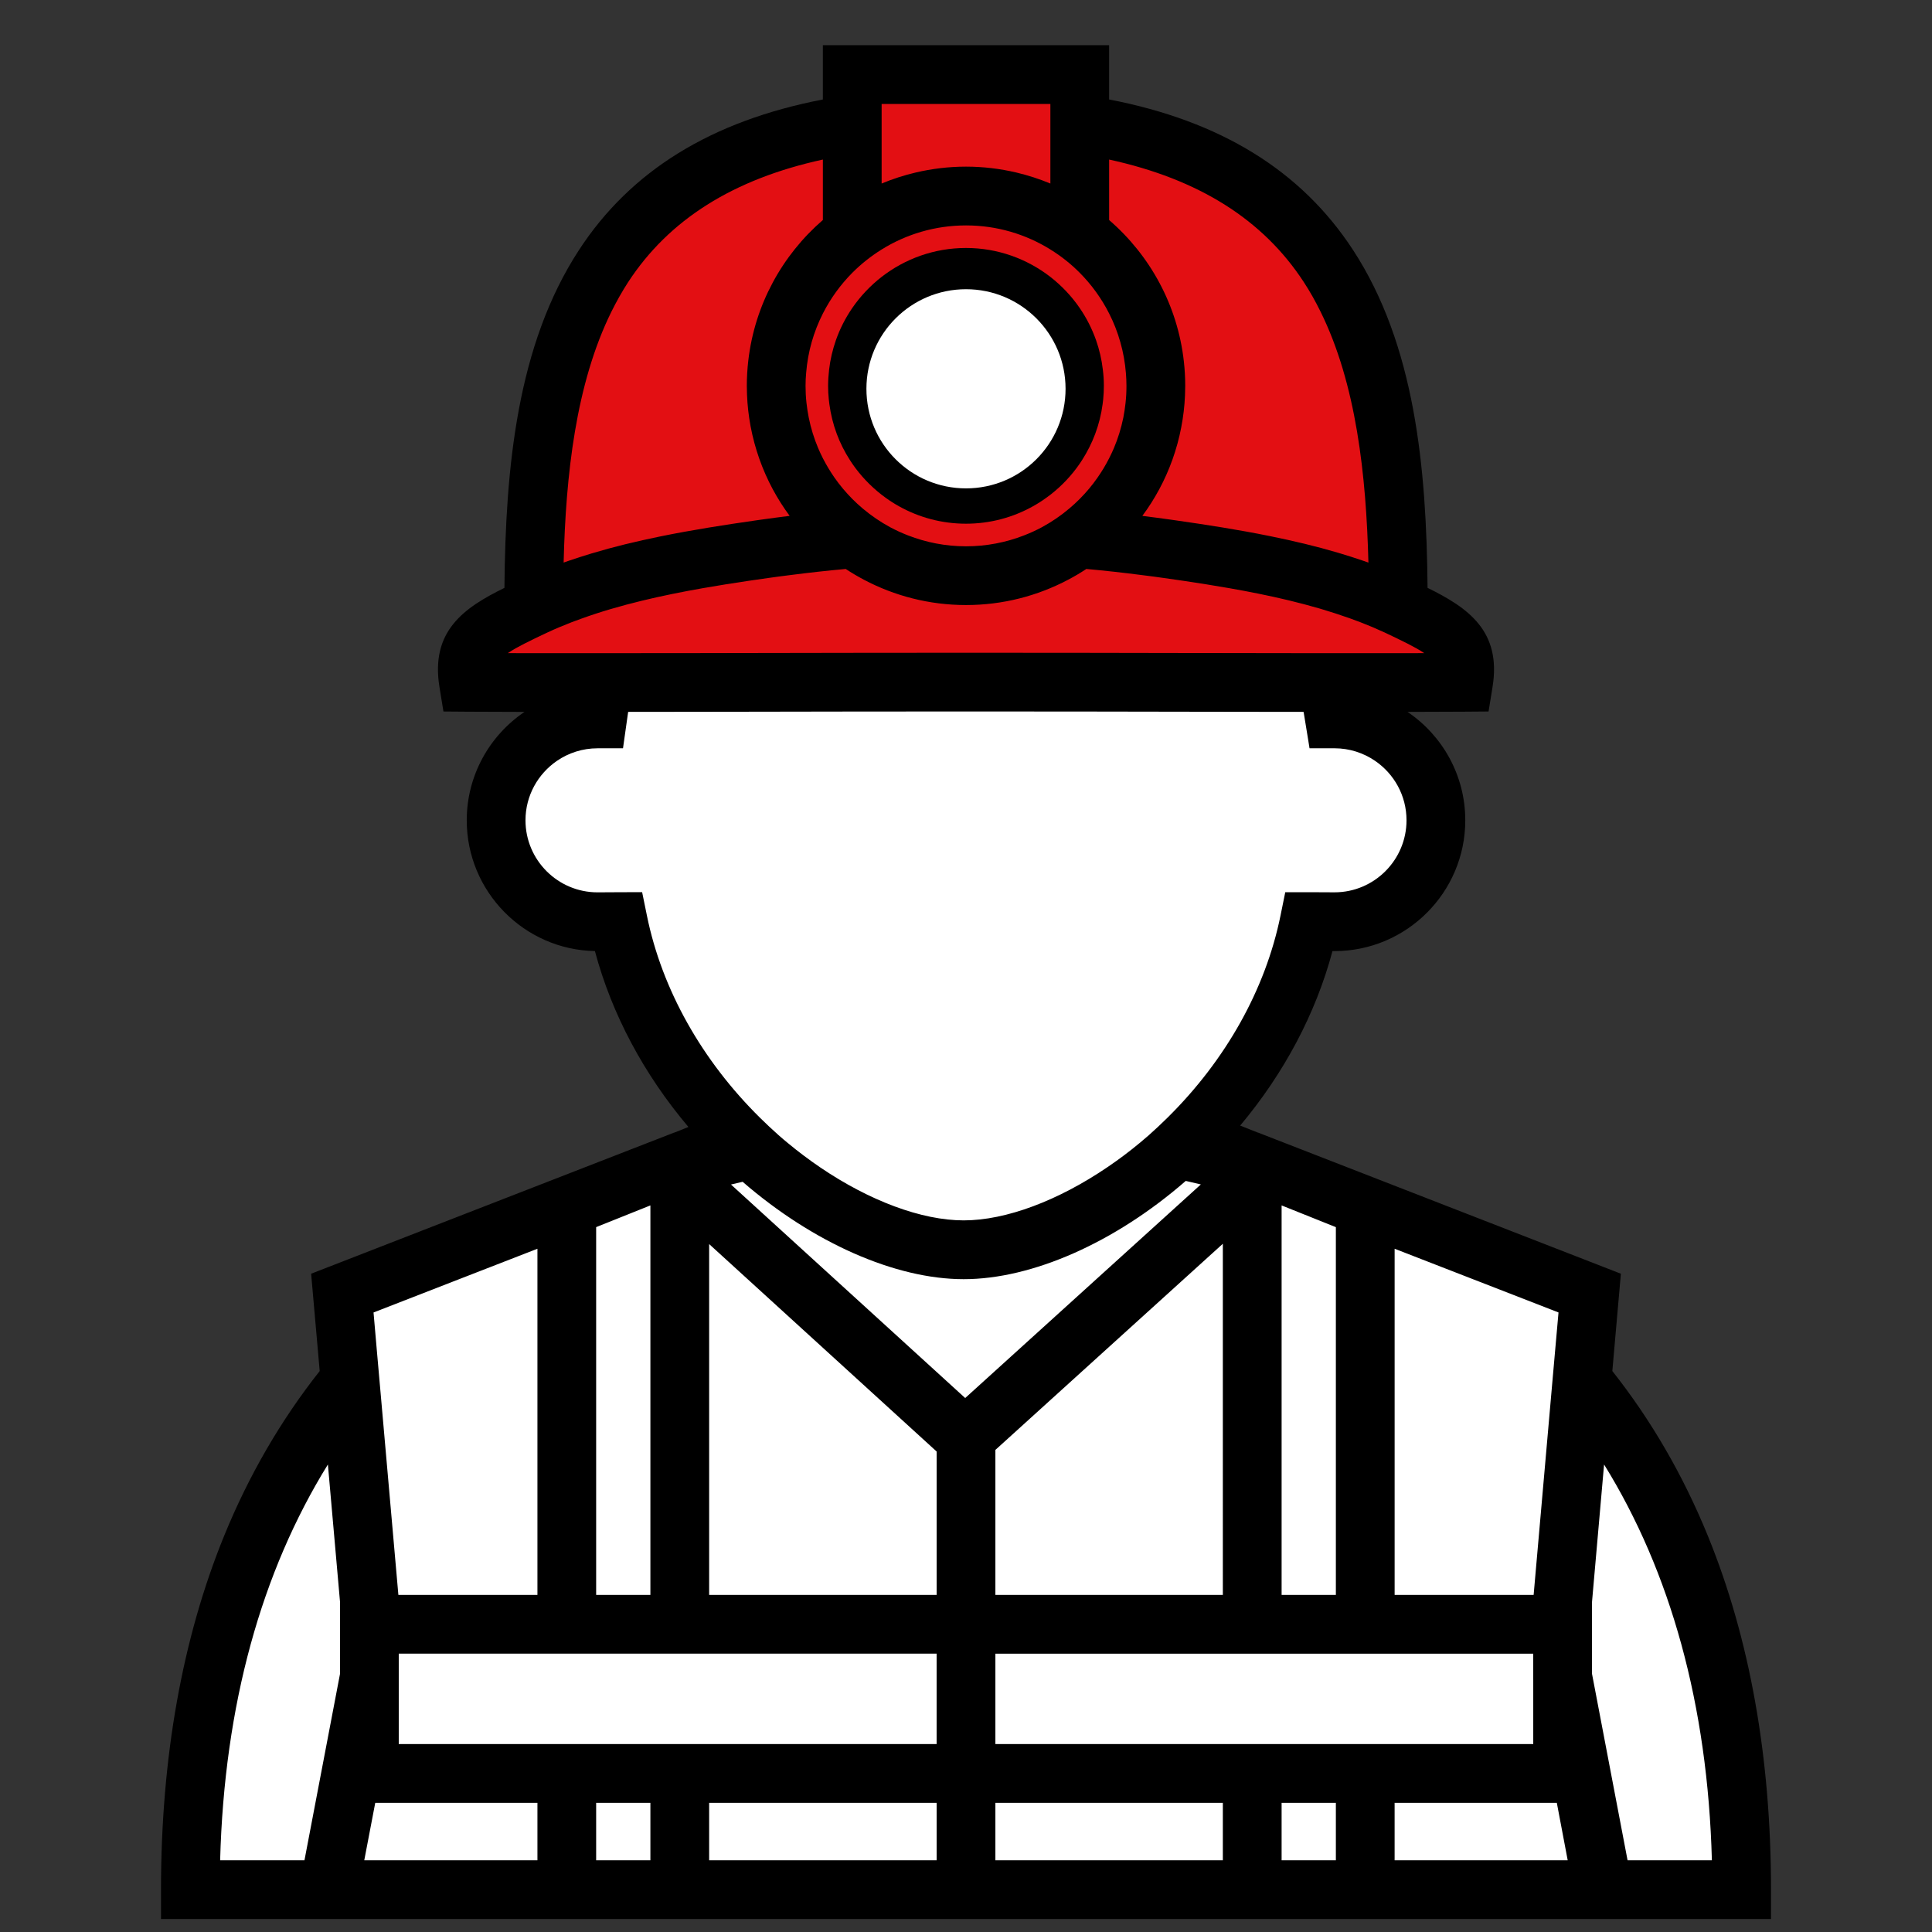
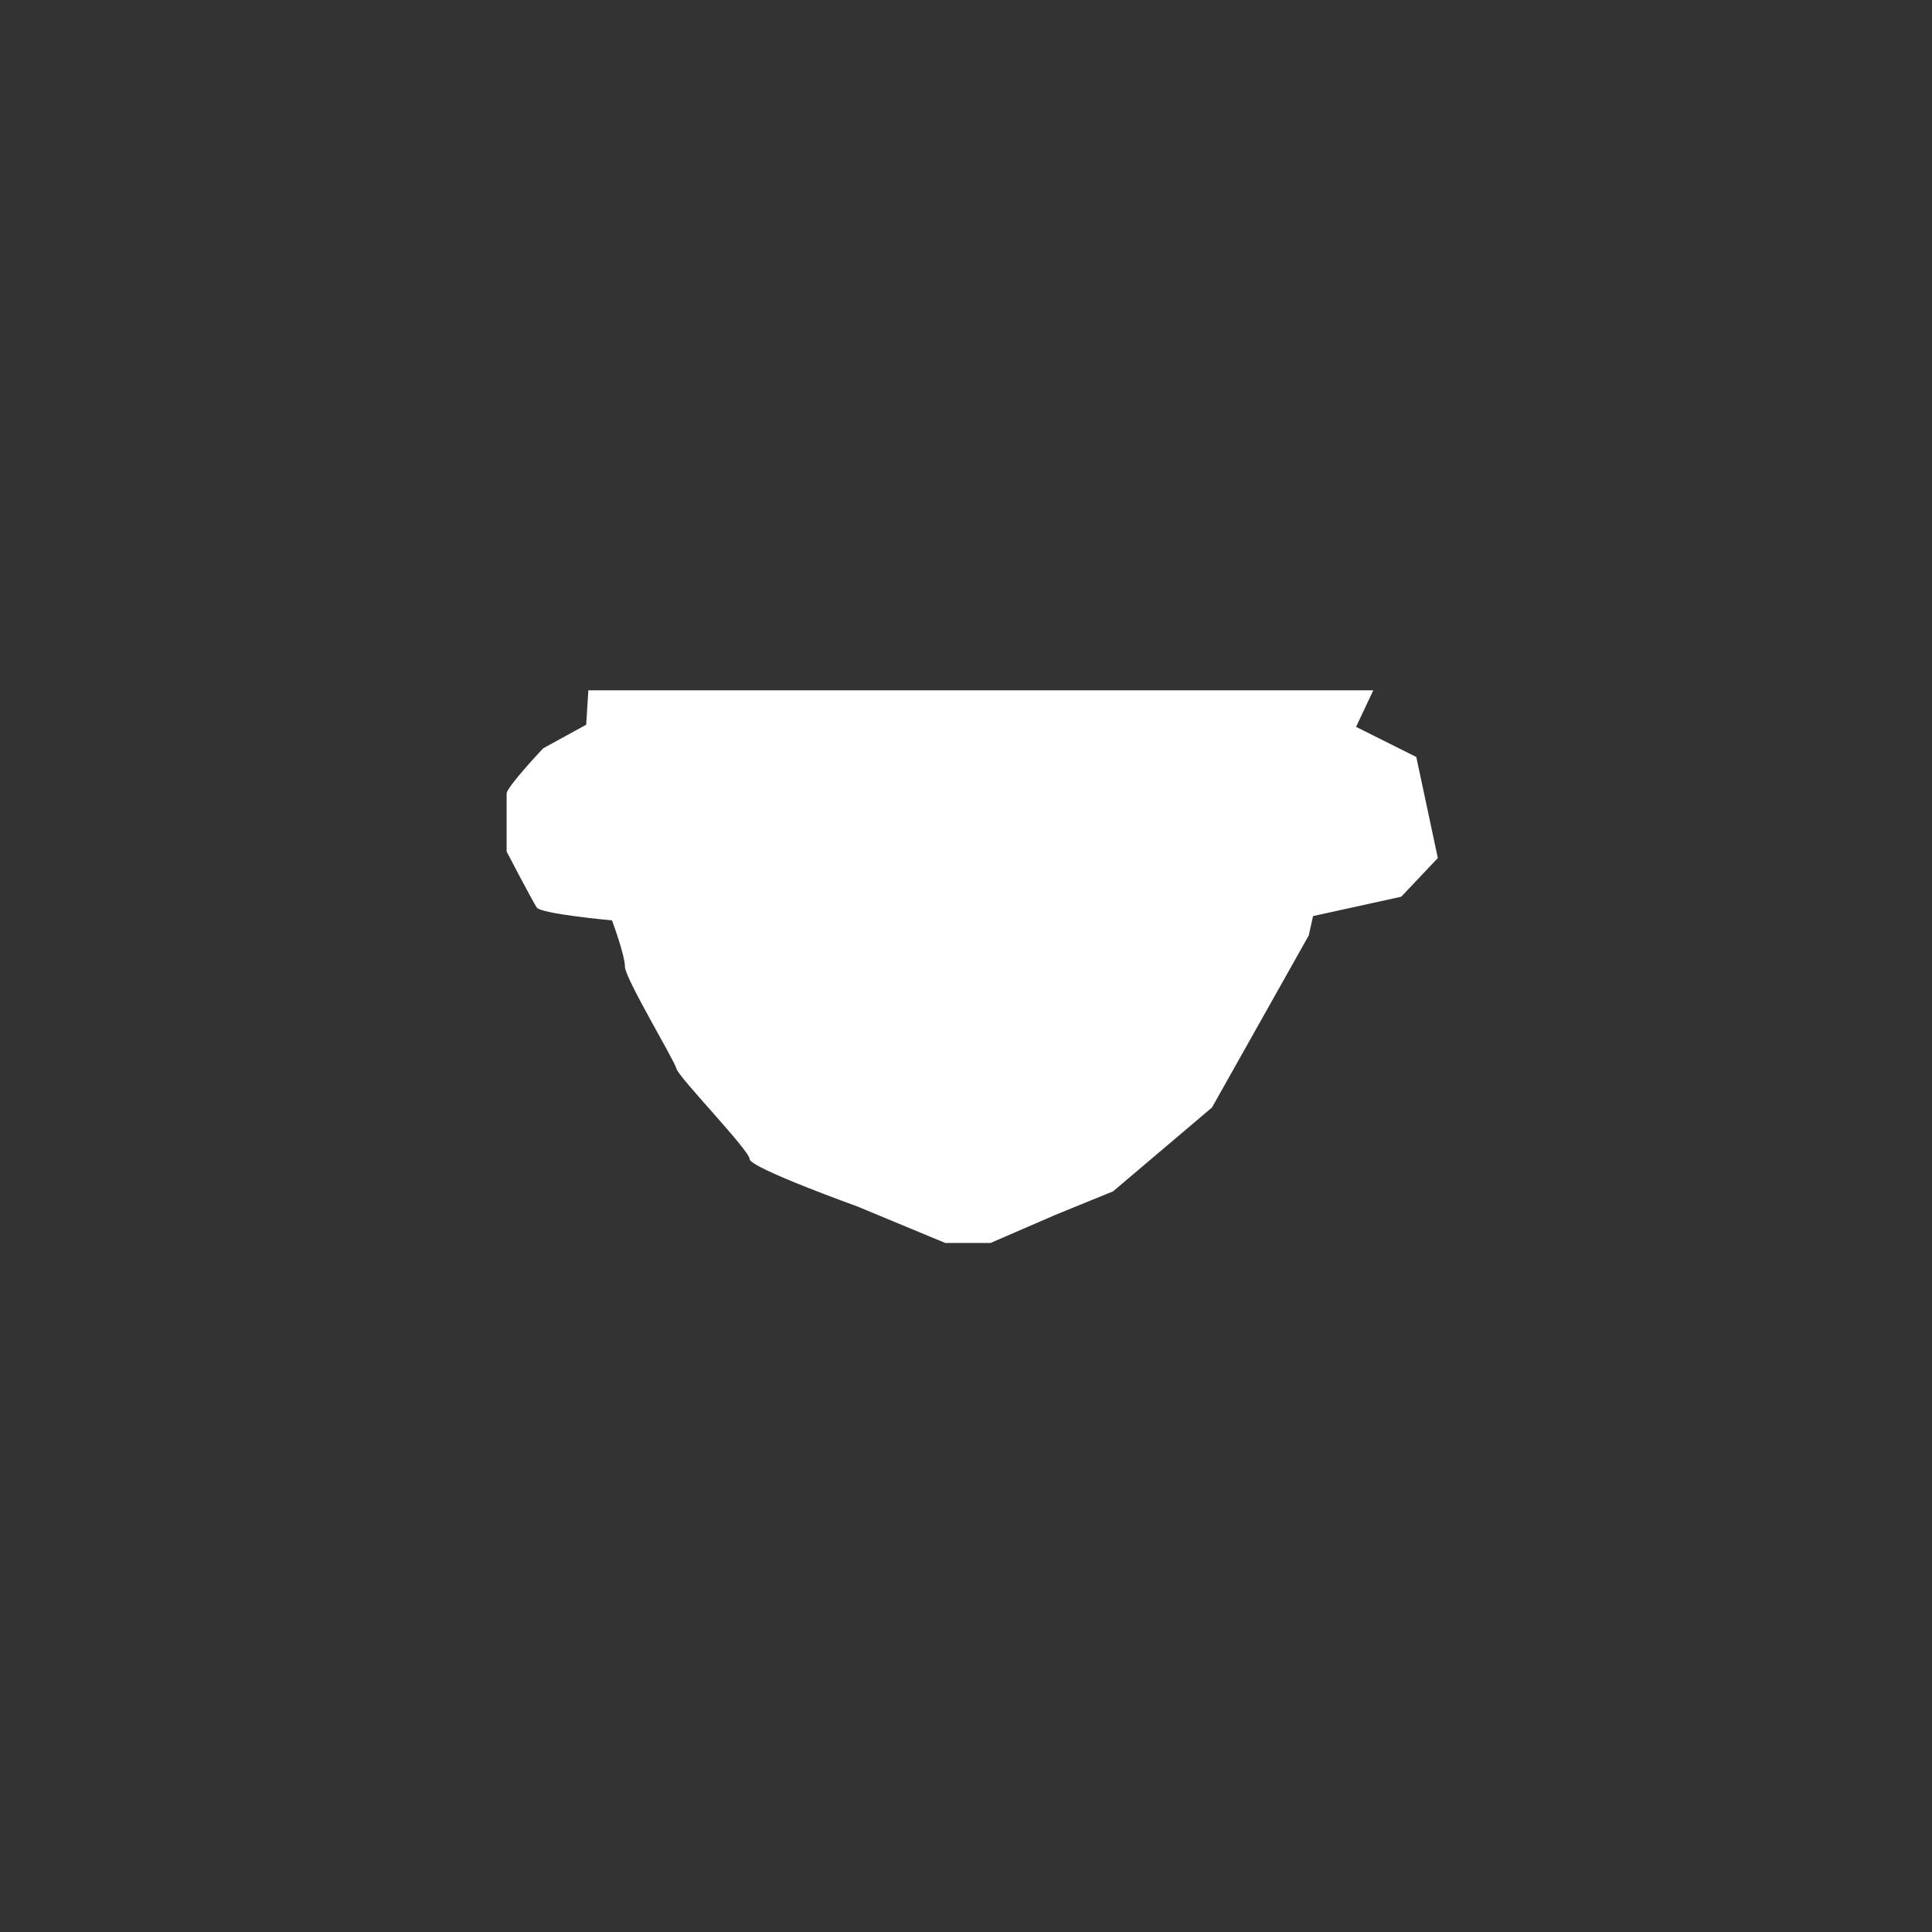
<svg xmlns="http://www.w3.org/2000/svg" version="1.1" x="0px" y="0px" width="120px" height="120px" viewBox="-10 -2.806 120 120" enable-background="new -10 -2.806 120 120" xml:space="preserve">
  <rect x="-10" y="-2.806" width="120" height="120" fill="#333333" stroke="none" />
  <defs>
</defs>
-   <path fill="#FFFFFF" d="M32.889,68.117l-22.372,9.354l1,7.008l-5.343,6.013c0,0-4.675,13.356-4.675,16.026v7.683h97.172v-5.344  c0-0.667-4.009-13.691-4.009-14.358c0-0.668-2.668-6.679-2.668-6.679l-3.008-3.672l-0.667-6.013l-22.706-9.349h-3.008l-7.345,5.009  c0,0-4.18,1.004-5.262,1.004c-1.083,0-8.764-2.339-8.764-2.339L37.9,68.117h-2.673H32.889z" />
  <path fill="#FFFFFF" d="M26.544,40.07h48.754l-1.07,2.271l3.741,1.871l1.337,6.276l-2.272,2.402l-5.478,1.203l-0.267,1.203  l-6.01,10.686l-6.145,5.209l-3.605,1.47l-4.007,1.737h-2.807l-5.474-2.273c0,0-6.679-2.401-6.679-2.936  c0-0.535-4.409-5.078-4.543-5.609c-0.132-0.536-3.204-5.628-3.204-6.346c0-0.718-0.802-2.873-0.802-2.873s-4.408-0.4-4.676-0.801  c-0.266-0.4-1.869-3.473-1.869-3.473V46.48c0-0.401,2.269-2.806,2.269-2.806l2.673-1.468L26.544,40.07z" />
-   <path fill="#E30F13" d="M25.575,39.937c-0.993,0-8.096,0.66-7.599,0c0.495-0.662,3.964-5.453,3.964-5.453l1.653-0.494  c0,0,0-18.504,4.955-21.807c4.957-3.306,12.226-6.941,12.226-6.941l1.157-0.327V1.938h15.364v2.479c0,0,9.912,2.976,12.221,6.115  c2.314,3.138,7.271,7.598,6.608,20.979c0,2.642,0.165,2.642,0.165,2.642l4.462,2.644v2.976l-7.6,0.328  C73.149,40.1,26.566,39.937,25.575,39.937" />
-   <path d="M88.883,101.16v-4.47l0.749-8.534c4.128,6.664,6.438,14.932,6.696,24.584h-5.237L88.883,101.16z M76.622,109.172h10.075  l0.676,3.568H76.622V109.172z M69.603,109.172h3.37v3.568h-3.37V109.172z M51.825,109.172h14.128v3.568H51.825V109.172z   M34.046,109.172h14.13v3.568h-14.13V109.172z M27.028,109.172h3.369v3.568h-3.369V109.172z M13.307,109.172h10.074v3.568H12.625  L13.307,109.172z M11.119,96.69v4.47l-2.208,11.58H3.673c0.257-9.652,2.568-17.92,6.693-24.584L11.119,96.69z M23.381,74.756v0.765  v20.736h-8.637l-1.11-12.606l-0.231-2.614l-0.202-2.323l4.893-1.903L23.381,74.756z M86.802,78.713l-0.206,2.323l-0.231,2.614  l-1.108,12.606h-8.634V75.521v-0.765l5.285,2.054L86.802,78.713z M48.176,87.35v8.907h-14.13V74.465L48.176,87.35z M65.953,96.257  H51.825v-9.006l14.128-12.805V96.257z M72.973,73.633v22.624h-3.37v-23.99v-0.202l3.37,1.349V73.633z M36.126,70.597  c4.371,3.789,9.489,6.049,13.729,6.049c4.263,0,9.407-2.28,13.794-6.103c0.313,0.069,0.625,0.145,0.938,0.218L49.95,84.028  L35.403,70.767C35.643,70.707,35.884,70.652,36.126,70.597 M27.028,73.633v-0.22l3.369-1.349v0.202v23.99h-3.369V73.633z   M14.767,101.505v-1.599h0.297h8.317h1.823h1.823h3.369h1.827h1.822h14.13v5.615h-14.13h-1.822h-1.827h-3.369h-1.823h-1.823h-8.614  V101.505z M85.233,101.505v4.017h-8.611h-1.825h-1.824h-3.37h-1.823h-1.826H51.825v-5.615h14.128h1.826h1.823h3.37h1.824h1.825  h8.315h0.296V101.505z M21.543,37.76c0.137-0.092,0.301-0.194,0.492-0.302c0.31-0.174,0.699-0.372,1.18-0.605  c0.17-0.083,0.355-0.17,0.549-0.262c0.078-0.037,0.156-0.073,0.241-0.113c0.489-0.229,1-0.443,1.517-0.643  c0.184-0.07,0.373-0.14,0.559-0.205c0.601-0.218,1.215-0.419,1.842-0.604c0.007-0.002,0.017-0.005,0.027-0.007  c0.624-0.183,1.257-0.354,1.898-0.508c1.261-0.307,2.544-0.563,3.82-0.787c0.938-0.165,1.87-0.311,2.785-0.448  c0.169-0.024,0.337-0.049,0.504-0.073c0.267-0.041,0.531-0.077,0.792-0.113c0.437-0.063,0.87-0.12,1.301-0.173  c1.178-0.152,2.336-0.281,3.48-0.384c0.365,0.243,0.743,0.463,1.132,0.67c1.895,1.001,4.051,1.571,6.341,1.571  c2.29,0,4.443-0.57,6.339-1.571c0.393-0.207,0.769-0.428,1.133-0.67c1.146,0.103,2.305,0.232,3.479,0.384  c0.433,0.053,0.865,0.11,1.302,0.173c0.264,0.036,0.527,0.072,0.792,0.113c0.166,0.024,0.336,0.049,0.504,0.073  c0.913,0.137,1.848,0.283,2.786,0.448c1.236,0.216,2.479,0.463,3.704,0.757c0.64,0.156,1.274,0.321,1.9,0.503  c0.046,0.014,0.093,0.028,0.141,0.042c0.587,0.175,1.161,0.361,1.728,0.562c0.225,0.083,0.451,0.163,0.672,0.248  c0.52,0.2,1.025,0.414,1.519,0.643c0.083,0.041,0.161,0.076,0.239,0.113c0.193,0.092,0.378,0.179,0.547,0.262  c0.483,0.233,0.87,0.431,1.181,0.605c0.192,0.108,0.356,0.21,0.494,0.302c-0.172,0-0.35,0.001-0.533,0.001  c-0.565,0-1.173,0.002-1.836,0.002c-0.497,0-1.021,0-1.579,0c-0.084,0-0.176,0-0.265,0h-0.168c-0.6,0-1.214,0-1.848,0  c-0.6,0-1.221-0.002-1.852-0.002h-0.022c-0.864-0.001-1.758-0.001-2.673-0.004c-0.843,0-1.709-0.002-2.586-0.004  c-0.272,0-0.541,0-0.815,0c-4.403-0.009-9.18-0.017-13.965-0.017H50.23c-4.826,0-9.657,0.01-14.12,0.017  c-0.405,0-0.808,0.002-1.209,0.002c-0.878,0-1.74,0.002-2.583,0.005c-0.915,0-1.807,0.001-2.675,0.001c-0.039,0-0.073,0-0.111,0  c-0.629,0.002-1.243,0.002-1.842,0.002c-0.632,0-1.249,0-1.842,0c-0.031,0-0.061,0-0.092,0h-0.115c-0.614,0-1.188,0-1.73,0  c-0.66,0-1.271-0.002-1.838-0.002C21.891,37.762,21.716,37.76,21.543,37.76 M29.011,14.724c2.531-3.883,6.524-6.405,12.099-7.62  v1.648v1.878v0.229c-2.52,2.177-4.234,5.261-4.633,8.739c-0.059,0.514-0.091,1.034-0.091,1.562c0,0.179,0.004,0.357,0.012,0.538  c0.025,0.674,0.103,1.335,0.223,1.98c0.262,1.386,0.73,2.698,1.375,3.902c0.312,0.579,0.663,1.133,1.051,1.655  c-0.6,0.076-1.204,0.154-1.812,0.241c-0.094,0.015-0.188,0.026-0.282,0.04c-1.914,0.274-3.93,0.587-5.954,0.999  c-0.724,0.15-1.447,0.309-2.167,0.485c-0.698,0.172-1.391,0.361-2.077,0.566c-0.485,0.146-0.962,0.299-1.436,0.461  c-0.104,0.036-0.209,0.071-0.311,0.109c0.134-5.419,0.749-11.09,2.968-15.583C28.291,15.919,28.633,15.308,29.011,14.724   M44.759,3.65h10.482v1.032v1.603V6.52v1.602v0.472c-0.678-0.283-1.387-0.511-2.112-0.684c-1.003-0.236-2.05-0.366-3.128-0.366  c-1.076,0-2.122,0.13-3.128,0.366c-0.729,0.172-1.435,0.4-2.113,0.684V8.122V6.52V6.284V4.682V3.65z M74.995,32.137  c-0.105-0.038-0.206-0.074-0.313-0.109c-0.513-0.176-1.033-0.341-1.555-0.497c-0.69-0.203-1.381-0.389-2.08-0.558  c-0.72-0.174-1.444-0.334-2.167-0.48c-1.982-0.403-3.958-0.707-5.833-0.976c-0.094-0.013-0.188-0.025-0.281-0.04  c-0.608-0.087-1.212-0.165-1.814-0.241c0.391-0.522,0.74-1.077,1.052-1.655c0.638-1.185,1.102-2.477,1.363-3.835  c0.126-0.649,0.206-1.311,0.235-1.987c0.009-0.2,0.014-0.398,0.014-0.598c0-0.508-0.028-1.011-0.083-1.503  c-0.386-3.503-2.107-6.608-4.643-8.797V10.63V8.752V7.104c5.577,1.215,9.568,3.737,12.097,7.62c0.383,0.584,0.723,1.196,1.036,1.83  C74.242,21.047,74.856,26.717,74.995,32.137 M50.001,31.126c-1.271,0-2.488-0.243-3.607-0.679c-0.376-0.146-0.742-0.313-1.095-0.501  c-0.609-0.33-1.18-0.719-1.708-1.162c-0.226-0.191-0.446-0.391-0.655-0.603c-0.404-0.407-0.775-0.85-1.105-1.321  c-0.265-0.382-0.506-0.785-0.72-1.201c-0.104-0.206-0.203-0.415-0.292-0.626c-0.257-0.609-0.455-1.244-0.587-1.904  c-0.061-0.304-0.108-0.612-0.142-0.924c-0.038-0.344-0.056-0.693-0.056-1.043c0-0.276,0.013-0.546,0.038-0.818  c0.054-0.654,0.169-1.293,0.344-1.906c0.176-0.616,0.409-1.21,0.695-1.773c0.475-0.936,1.093-1.788,1.825-2.526  c0.549-0.551,1.162-1.036,1.824-1.449c1.524-0.947,3.32-1.495,5.242-1.495s3.717,0.548,5.24,1.495  c0.664,0.411,1.279,0.898,1.824,1.449c0.733,0.738,1.351,1.59,1.824,2.526c0.29,0.568,0.524,1.168,0.699,1.793  c0.175,0.615,0.29,1.253,0.343,1.911c0.021,0.261,0.034,0.525,0.034,0.794c0,0.36-0.018,0.716-0.058,1.07  c-0.034,0.301-0.077,0.602-0.136,0.897c-0.136,0.661-0.33,1.295-0.589,1.904c-0.092,0.211-0.188,0.421-0.294,0.626  c-0.212,0.417-0.453,0.819-0.721,1.201c-0.328,0.472-0.699,0.915-1.104,1.321c-0.207,0.212-0.431,0.412-0.656,0.603  c-0.524,0.443-1.097,0.832-1.707,1.162c-0.351,0.188-0.718,0.355-1.095,0.501C52.489,30.883,51.274,31.126,50.001,31.126   M27.113,52.619c-2.467,0-4.474-2.007-4.474-4.474c0-1.534,0.777-2.888,1.957-3.695c0.717-0.49,1.585-0.778,2.517-0.778h0.761h0.822  l0.079-0.562l0.241-1.7c0.651,0,1.318,0,1.996-0.002c1.631-0.002,3.337-0.004,5.105-0.007c4.46-0.009,9.289-0.016,14.113-0.016  h0.087c4.784,0,9.557,0.007,13.958,0.016c1.629,0.002,3.203,0.004,4.715,0.007c0.673,0,1.338,0.002,1.979,0.002l0.281,1.717  l0.087,0.544h0.791h0.759c0.935,0,1.8,0.289,2.518,0.778c1.183,0.807,1.956,2.161,1.956,3.695c0,2.467-2.008,4.474-4.471,4.474  c-0.071,0-1.337-0.007-1.429-0.007H69.83l-0.297,1.46c-0.931,4.571-3.396,8.963-7,12.527c-0.381,0.375-0.772,0.747-1.178,1.105  c-0.175,0.152-0.352,0.299-0.524,0.447c-0.662,0.553-1.344,1.063-2.034,1.531c-3.059,2.081-6.308,3.313-8.941,3.313  c-2.617,0-5.848-1.218-8.892-3.278c-0.69-0.469-1.372-0.978-2.031-1.526c-0.194-0.16-0.383-0.319-0.572-0.487  c-0.391-0.345-0.766-0.701-1.135-1.062c-3.624-3.571-6.109-7.979-7.043-12.569l-0.299-1.465l-1.495,0.005  C27.815,52.617,27.152,52.619,27.113,52.619 M96.079,92.591c-1.537-3.764-3.52-7.188-5.934-10.239l0.531-6.045L68.14,67.541  l-0.006,0.004l-1.104-0.44c2.721-3.244,4.697-6.959,5.732-10.836c0.069,0,0.118,0,0.124,0c4.479,0,8.125-3.645,8.125-8.124  c0-2.799-1.425-5.273-3.588-6.734c1.395-0.002,2.536-0.006,3.496-0.013l1.538-0.012l0.247-1.52c0.565-3.473-1.512-4.919-4.036-6.159  c-0.067-7.474-0.779-15.079-4.622-20.976c-3.21-4.923-8.205-8.019-15.157-9.359V0H41.11v3.373  c-6.951,1.34-11.946,4.436-15.154,9.359c-3.844,5.897-4.557,13.502-4.625,20.976c-2.523,1.24-4.601,2.686-4.035,6.159l0.247,1.52  l1.541,0.012c0.959,0.007,2.102,0.011,3.492,0.013c-2.161,1.461-3.586,3.936-3.586,6.734c0,4.425,3.559,8.037,7.961,8.121  c1.044,3.915,3.043,7.658,5.808,10.925l-0.886,0.354l-0.005-0.004L9.325,76.307l0.532,6.045c-2.412,3.052-4.401,6.476-5.937,10.239  C1.32,98.97,0,106.361,0,114.564v1.824h8.215h15.166h10.665h31.907h10.669h15.163H100v-1.824  C100,106.361,98.682,98.97,96.079,92.591" />
-   <path d="M50.001,16.245c1.647,0,3.104,0.818,3.996,2.066c0.383,0.537,0.668,1.155,0.809,1.823c0.053,0.258,0.085,0.521,0.096,0.791  c0.005,0.077,0.013,0.155,0.013,0.234c0,0.274-0.027,0.54-0.071,0.802c-0.044,0.27-0.11,0.531-0.198,0.787  c-0.207,0.607-0.531,1.158-0.941,1.632c-0.902,1.034-2.225,1.691-3.702,1.691c-1.477,0-2.801-0.657-3.702-1.691  c-0.414-0.474-0.735-1.025-0.944-1.632c-0.088-0.255-0.153-0.517-0.199-0.787c-0.042-0.263-0.07-0.528-0.07-0.802  c0-0.079,0.01-0.157,0.012-0.234c0.015-0.269,0.043-0.533,0.097-0.791c0.144-0.668,0.423-1.286,0.807-1.823  C46.896,17.063,48.354,16.245,50.001,16.245 M55.241,27.924c0.703-0.546,1.32-1.199,1.824-1.934c0.053-0.074,0.098-0.146,0.145-0.22  c0.326-0.511,0.603-1.057,0.818-1.635c0.217-0.584,0.373-1.198,0.456-1.83c0.014-0.101,0.027-0.2,0.037-0.302  c0.028-0.278,0.042-0.561,0.042-0.844c0-0.337-0.021-0.666-0.062-0.992c-0.073-0.638-0.217-1.256-0.423-1.844  c-0.252-0.711-0.593-1.383-1.014-1.995c-0.504-0.735-1.121-1.388-1.824-1.935c-1.45-1.123-3.268-1.797-5.24-1.797  c-1.975,0-3.792,0.674-5.242,1.797c-0.701,0.547-1.32,1.2-1.824,1.935c-0.42,0.612-0.762,1.281-1.013,1.992  c-0.205,0.587-0.351,1.202-0.425,1.839c-0.037,0.33-0.061,0.661-0.061,1c0,0.28,0.013,0.559,0.042,0.832  c0.009,0.106,0.024,0.21,0.038,0.314c0.085,0.632,0.238,1.246,0.455,1.83c0.214,0.578,0.49,1.124,0.82,1.635  c0.047,0.073,0.095,0.146,0.144,0.22c0.504,0.735,1.123,1.387,1.824,1.934c0.087,0.066,0.173,0.133,0.263,0.196  c0.265,0.191,0.542,0.368,0.828,0.526c1.23,0.686,2.646,1.076,4.151,1.076c1.506,0,2.921-0.391,4.148-1.076  c0.288-0.158,0.564-0.335,0.828-0.526C55.066,28.057,55.153,27.99,55.241,27.924" />
-   <path fill="#FFFFFF" d="M50,27.528c3.419,0,6.184-2.768,6.184-6.185c0-3.413-2.765-6.185-6.184-6.185  c-3.417,0-6.185,2.771-6.185,6.185C43.815,24.76,46.583,27.528,50,27.528" />
</svg>